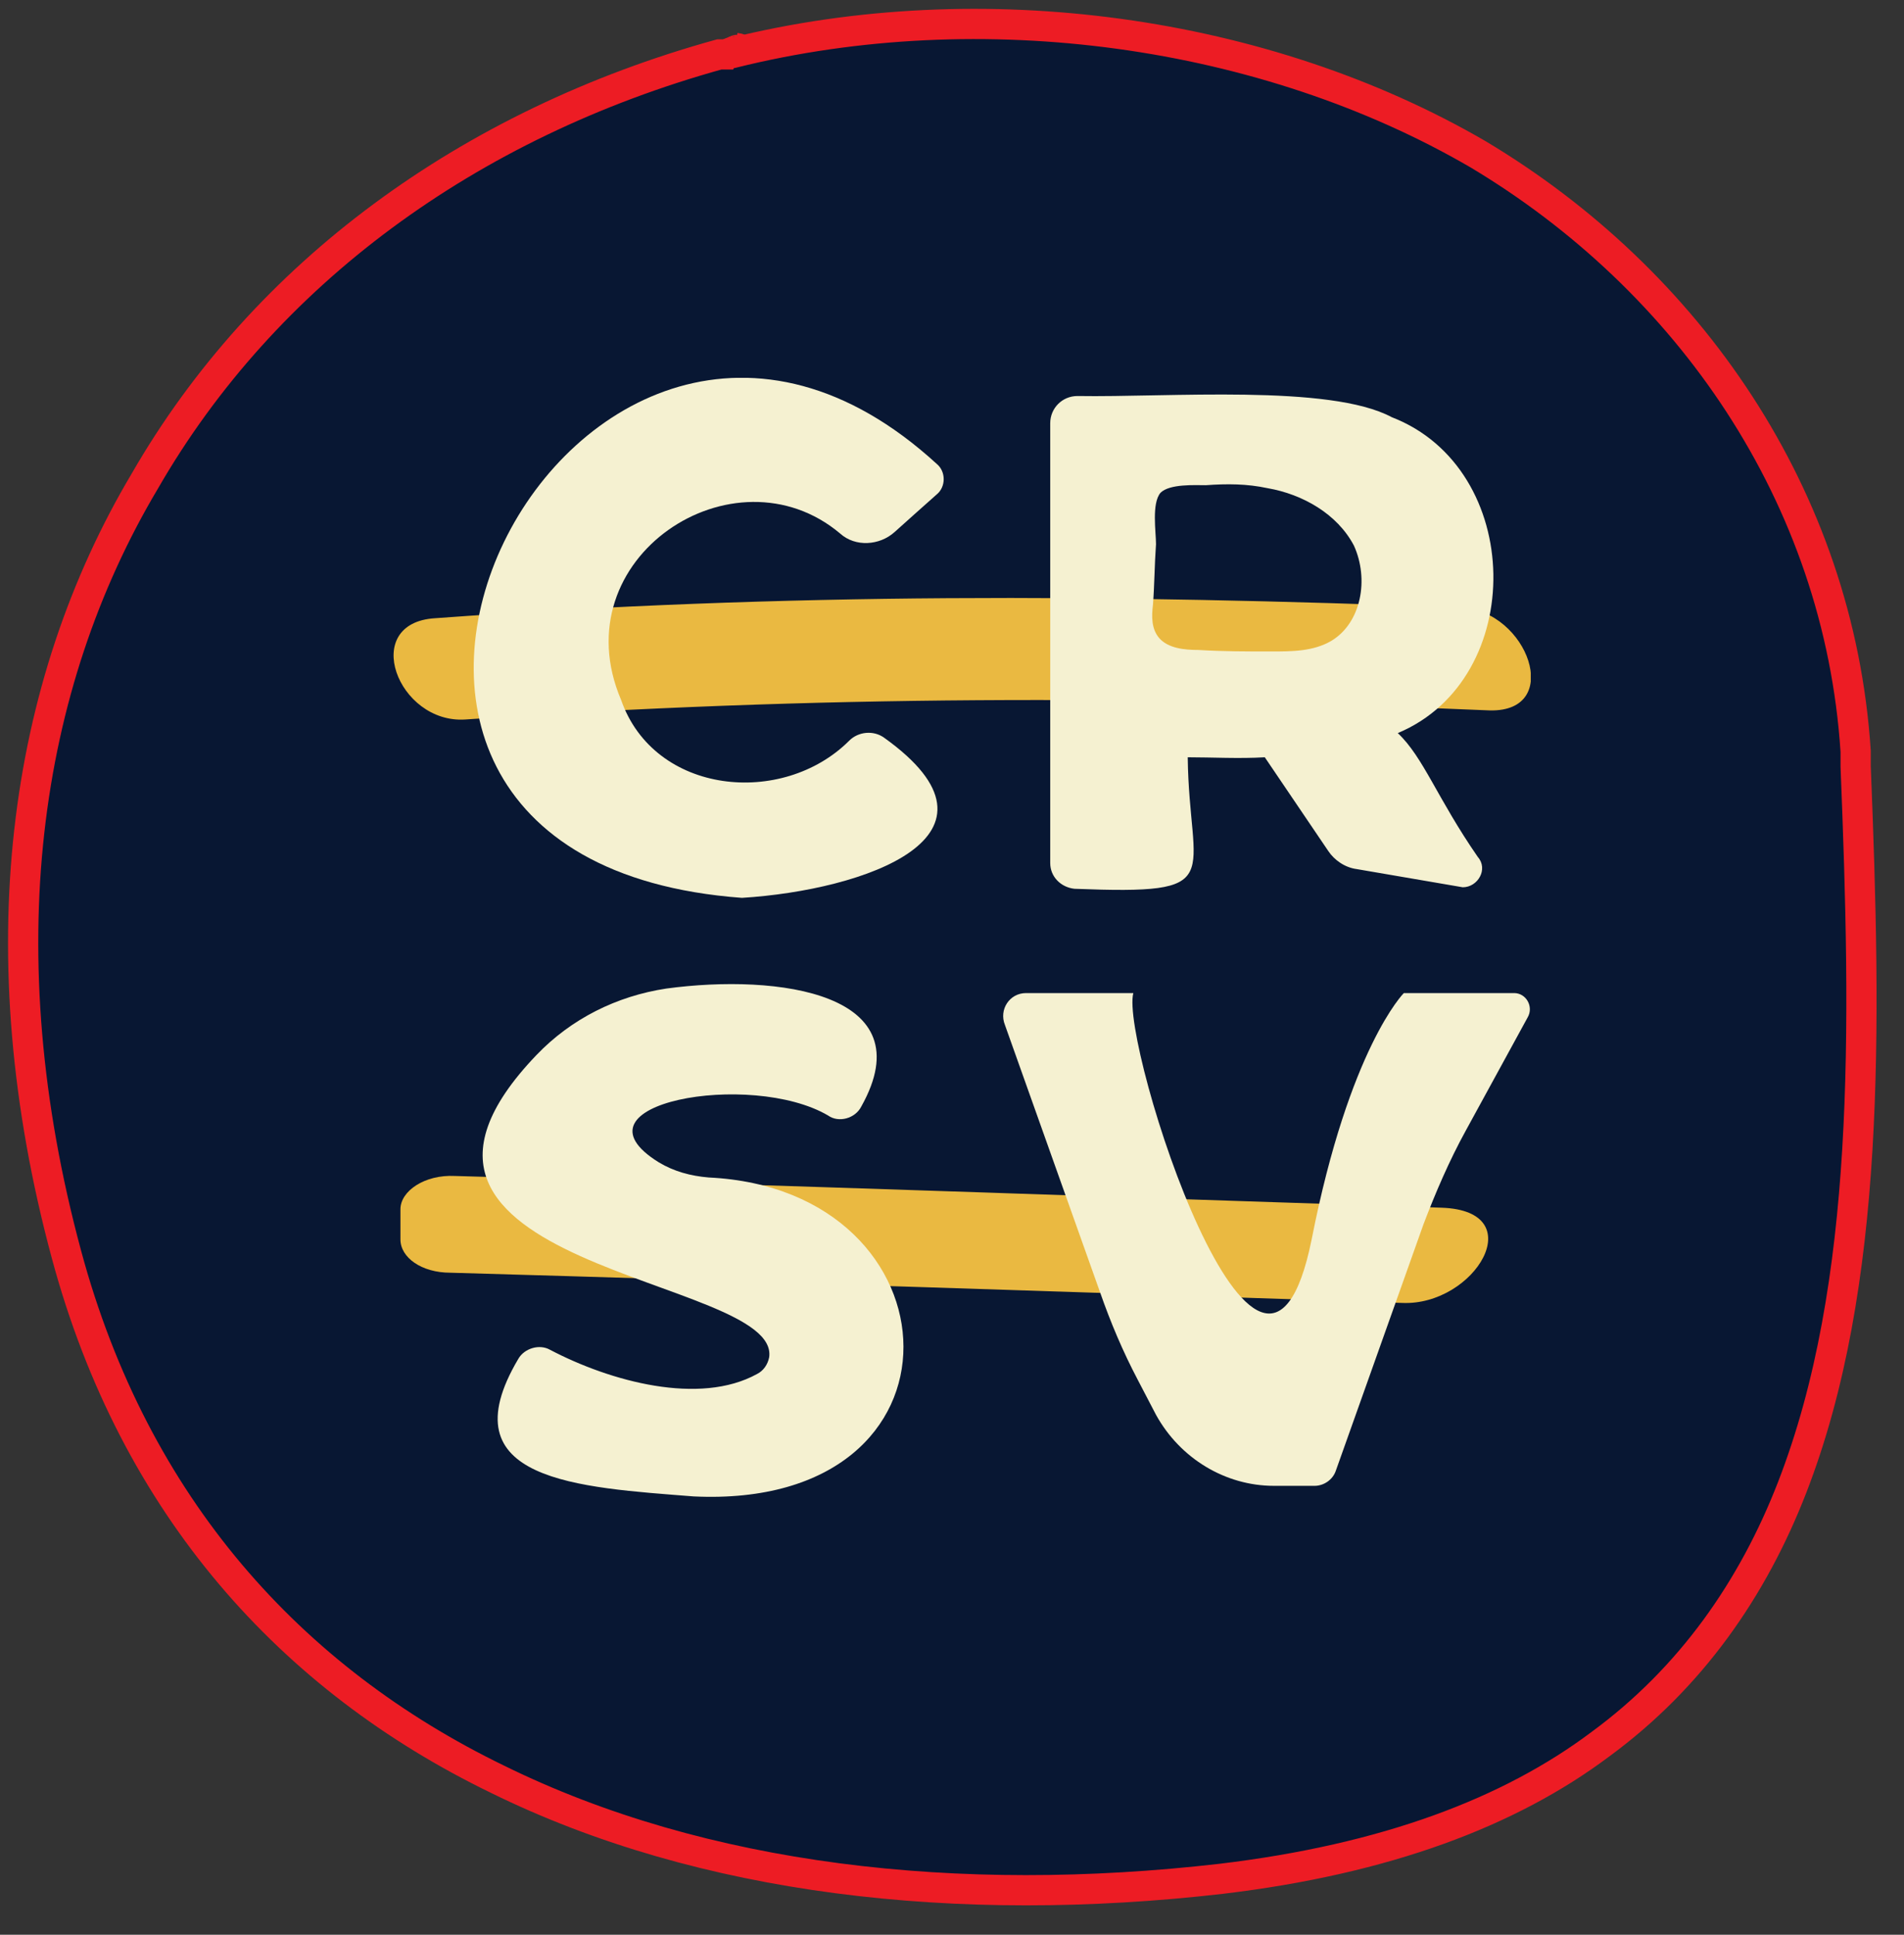
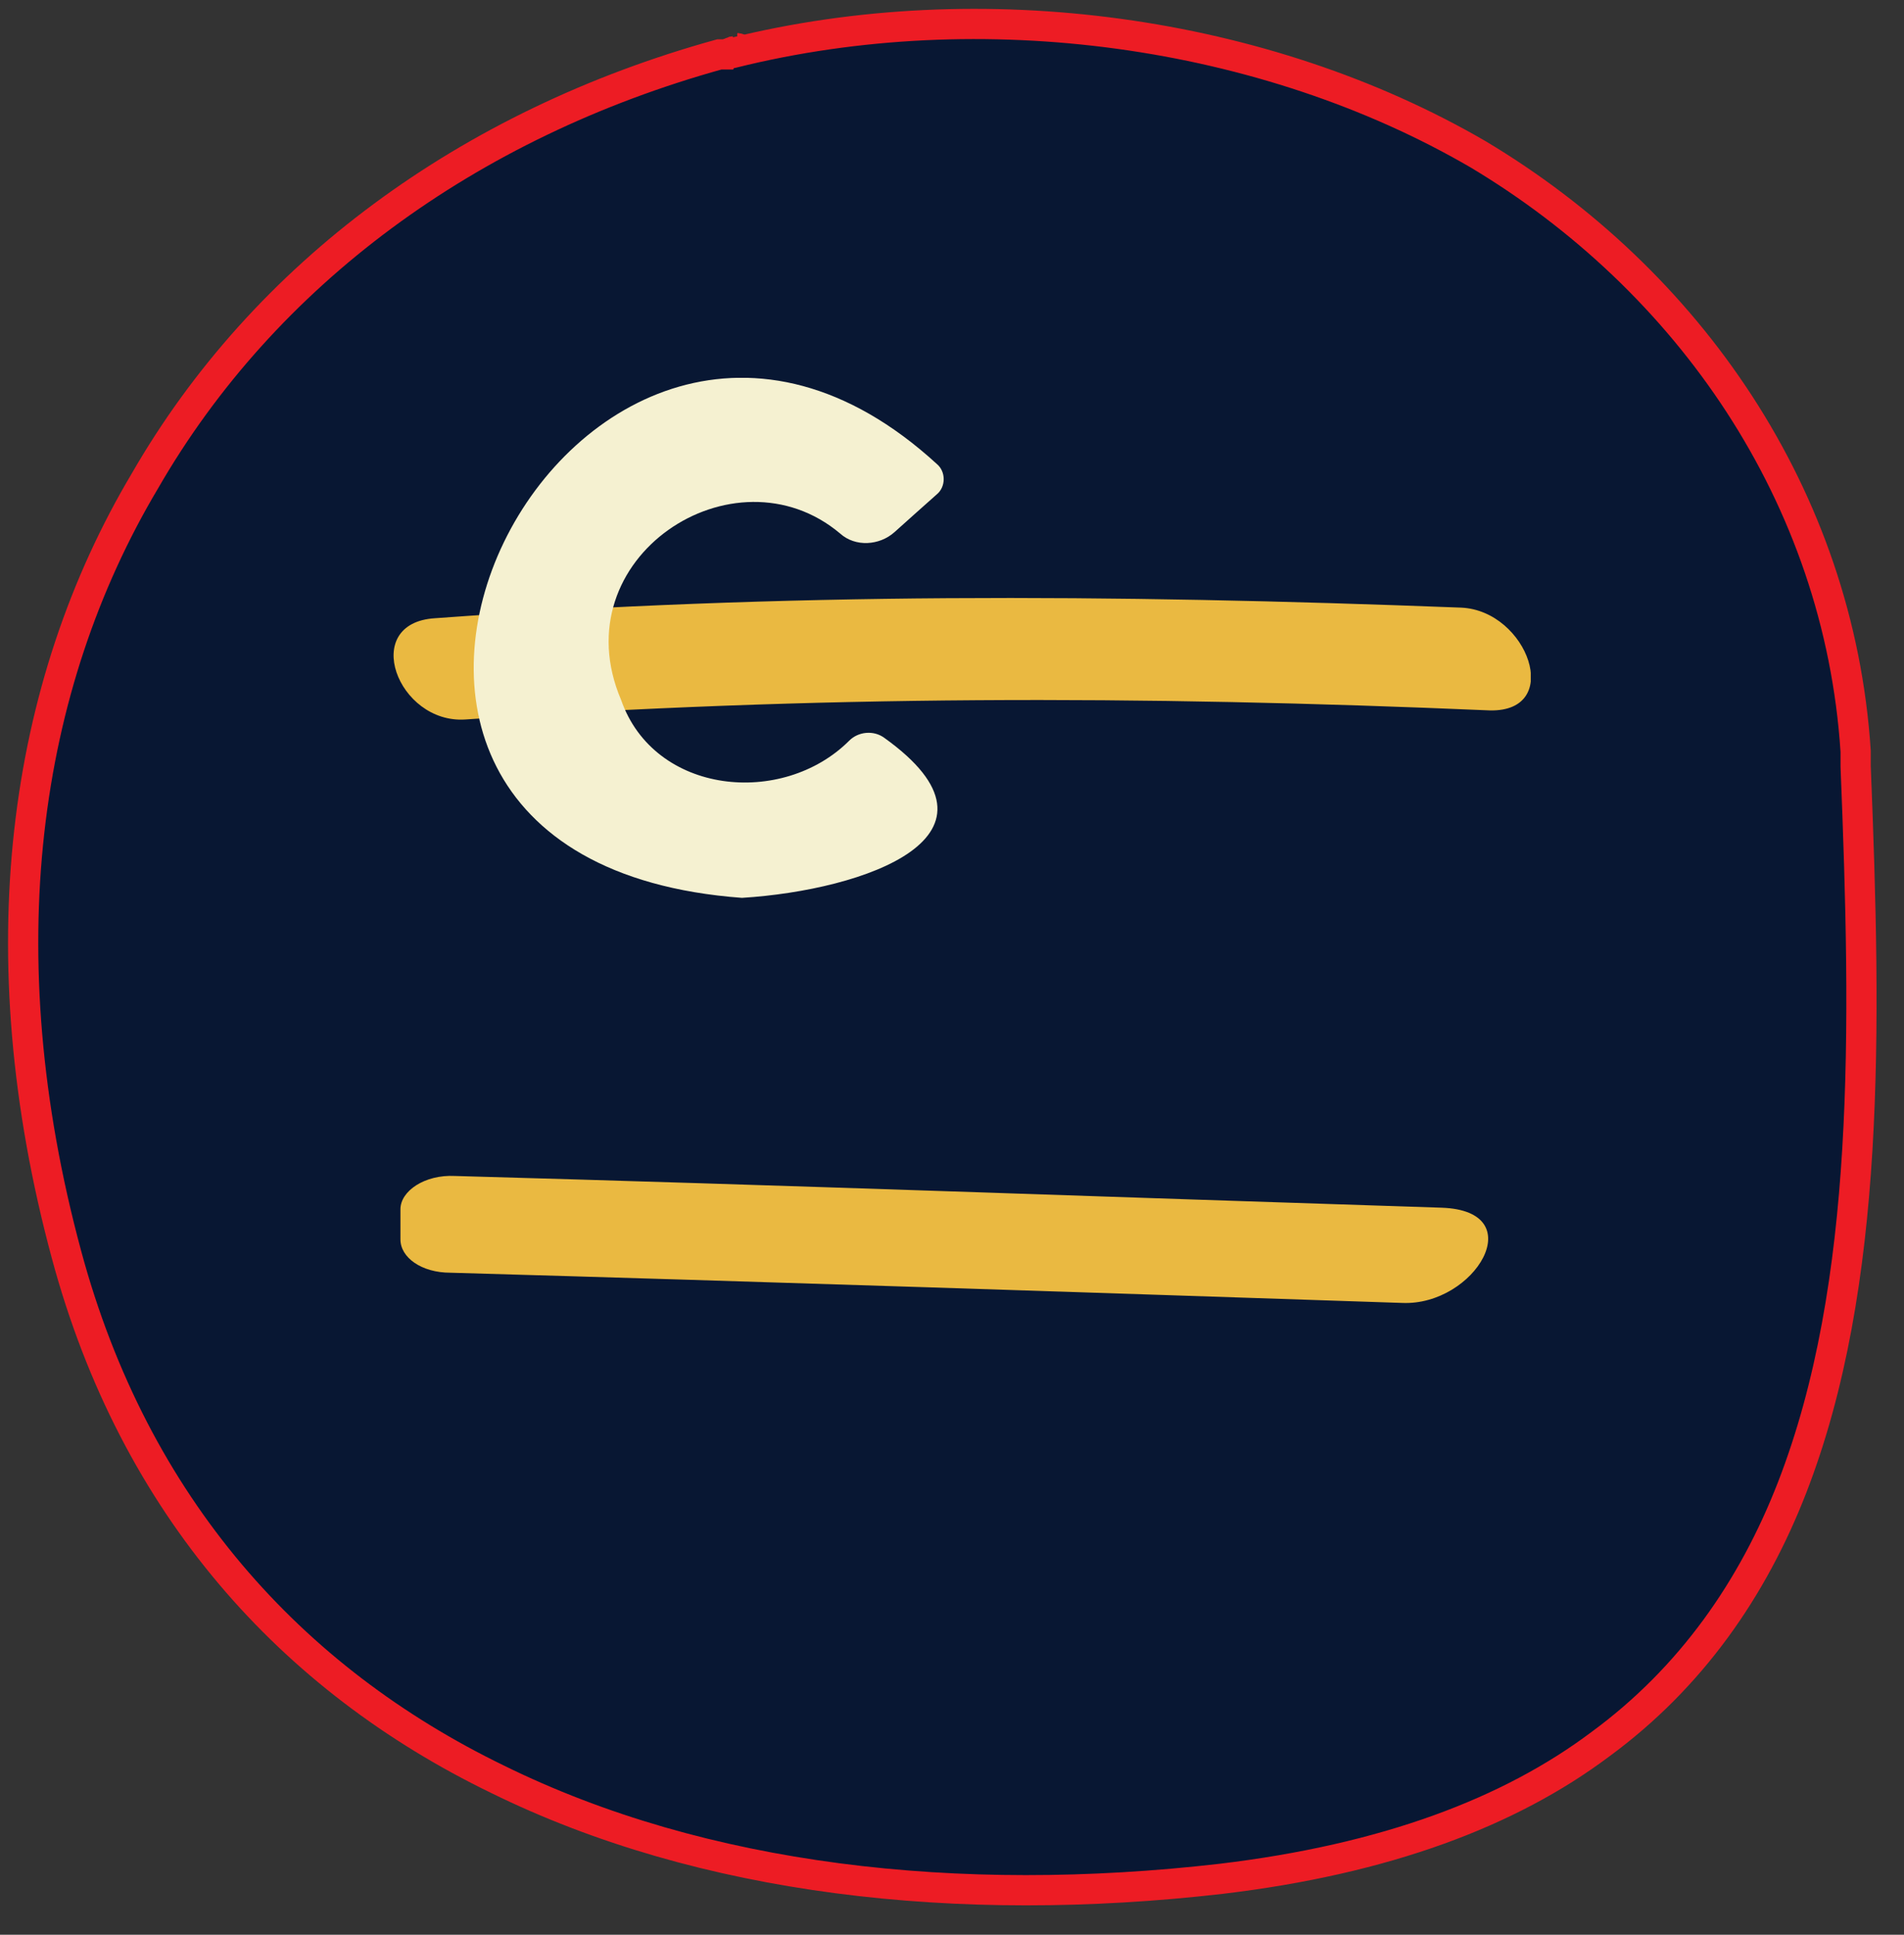
<svg xmlns="http://www.w3.org/2000/svg" xmlns:xlink="http://www.w3.org/1999/xlink" id="Layer_1" x="0px" y="0px" viewBox="0 0 126 128" style="enable-background:new 0 0 126 128;" xml:space="preserve">
  <rect x="0" y="0" width="126" height="128" fill="#333333" stroke="none" />
  <style type="text/css">	.st0{fill:#081733;stroke:#ED1C24;stroke-width:2;}	.st1{clip-path:url(#SVGID_00000033327261469741511900000017872920632268717707_);}	.st2{fill:#EAB941;}	.st3{fill:#F5F1D1;}</style>
  <path class="st0" d="M48.5,3.4c0.1,0,0.1-0.1,0.1-0.1" />
-   <line class="st0" x1="48.5" y1="3.4" x2="48.6" y2="3.4" />
-   <path class="st0" d="M48.6,3.4c0.1,0,0.1-0.1,0.2-0.1" />
  <line class="st0" x1="48.6" y1="3.4" x2="48.8" y2="3.2" />
  <path class="st0" d="M48.8,3.2C48.8,3.2,48.9,3.2,48.8,3.2" />
  <line class="st0" x1="48.8" y1="3.2" x2="48.9" y2="3.2" />
  <path class="st0" d="M122.8,50.7L122.8,50.7C122.8,50.7,122.8,50.7,122.8,50.7c0-0.3,0-0.6,0-1l0,0c-1.1-16.9-11.1-31.2-25-39.5 C83.7,2,65-0.6,48.5,3.5l0,0c0,0-0.1,0-0.1,0c-0.1,0-0.2,0-0.3,0.1c-0.1,0-0.1,0-0.2,0c-0.1,0-0.2,0-0.2,0c0,0-0.1,0-0.1,0 c-16.6,4.6-30.1,14.5-38,28.2C1.5,45.4-1,63,4.4,83c4.5,16.7,14.9,28.1,28.5,34.7c13.6,6.7,30.5,8.6,47.9,6.6 c10.9-1.3,19.1-4.4,25.1-8.9c6-4.4,10.1-10.3,12.7-17C123.8,85,123.5,68.1,122.8,50.7z" />
  <g>
    <defs>
      <rect id="SVGID_1_" x="26" y="25" width="75.3" height="74" />
    </defs>
    <clipPath id="SVGID_00000126291410905777700880000004188870659615860153_">
      <use xlink:href="#SVGID_1_" style="overflow:visible;" />
    </clipPath>
    <g style="clip-path:url(#SVGID_00000126291410905777700880000004188870659615860153_);">
      <path class="st2" d="M95.4,79.9c-21.8-0.7-43.6-1.5-65.3-2.1c-2-0.1-3.6,1-3.6,2.2V82c0,1.2,1.4,2.2,3.3,2.2c21,0.6,42,1.3,63,2   C97.6,86.4,101.4,80.1,95.4,79.9z" />
      <path class="st2" d="M98.6,47C75.3,46,54,46,30.8,47.6c-4.5,0.3-7-6.4-2-6.7c23.3-1.7,44.5-1.6,67.9-0.7   C101.1,40.4,103.5,47.1,98.6,47z" />
      <path class="st3" d="M49.1,59.4C13.8,56.8,38.1,8.8,62,30.7c0.6,0.5,0.6,1.5,0,2c-0.8,0.7-1.9,1.7-2.8,2.5c-1,0.9-2.6,1-3.6,0.1   c-7-5.9-18.5,1.6-14.5,11c2.2,6.3,10.7,7.1,15.1,2.7c0.6-0.6,1.6-0.7,2.3-0.2C67.6,55.3,57.2,58.9,49.1,59.4z" />
-       <path class="st3" d="M45.9,99c-7.6-0.6-16.4-1-11.6-9.1c0.4-0.7,1.4-1,2.1-0.6c4,2.1,9.9,3.7,13.7,1.6c0.4-0.2,0.7-0.6,0.8-1.1   c0.8-5.4-29-5.8-15.4-20c2.3-2.4,5.3-3.9,8.6-4.4c7.4-1,17.1,0.3,12.9,7.8c-0.4,0.8-1.5,1.1-2.2,0.6c-5.1-3-17.5-0.8-11.2,3.1   c1,0.6,2.1,0.9,3.3,1C63.7,78.7,64.8,99.9,45.9,99L45.9,99z" />
-       <path class="st3" d="M76.5,93.6l-1.2-2.3c-1-1.9-1.8-3.8-2.5-5.8l-6.3-17.7c-0.4-1,0.3-2.1,1.4-2.1H75   c-0.9,3.3,8.5,32.6,11.8,16.3c2.5-12.7,6.1-16.3,6.1-16.3h7.3c0.8,0,1.3,0.9,0.9,1.6L97,74.8c-1.1,2-2,4.1-2.8,6.2l-5.8,16.3   c-0.2,0.6-0.8,1-1.4,1h-2.7C81.1,98.3,78.1,96.5,76.5,93.6L76.5,93.6z" />
-       <path class="st3" d="M92.5,48.5c8.6-3.6,8.4-17.5-0.4-20.9c-4.1-2.2-14.8-1.3-20.8-1.4c-1,0-1.8,0.8-1.8,1.8v29.1   c0,0.9,0.7,1.6,1.6,1.7c10.3,0.4,7.6-0.6,7.5-8.7c1.6,0,3.4,0.1,5.1,0l4.2,6.2c0.4,0.6,1.1,1.1,1.9,1.2l7,1.2c1,0,1.7-1.2,1-2   C95.1,52.8,94.2,50.1,92.5,48.5z M88.1,42.4c-1.2,0.7-2.6,0.7-4,0.7c-1.6,0-3.2,0-4.8-0.1c-0.9,0-2-0.1-2.6-0.8   c-0.5-0.6-0.5-1.4-0.4-2.2c0.1-1.3,0.1-2.6,0.2-4c0-0.8-0.3-2.7,0.3-3.4c0.6-0.6,2.3-0.5,3-0.5c1.4-0.1,2.7-0.1,4.1,0.2   c2.3,0.4,4.6,1.7,5.7,3.8C90.6,38.3,90.1,41.2,88.1,42.4L88.1,42.4z" />
    </g>
  </g>
</svg>